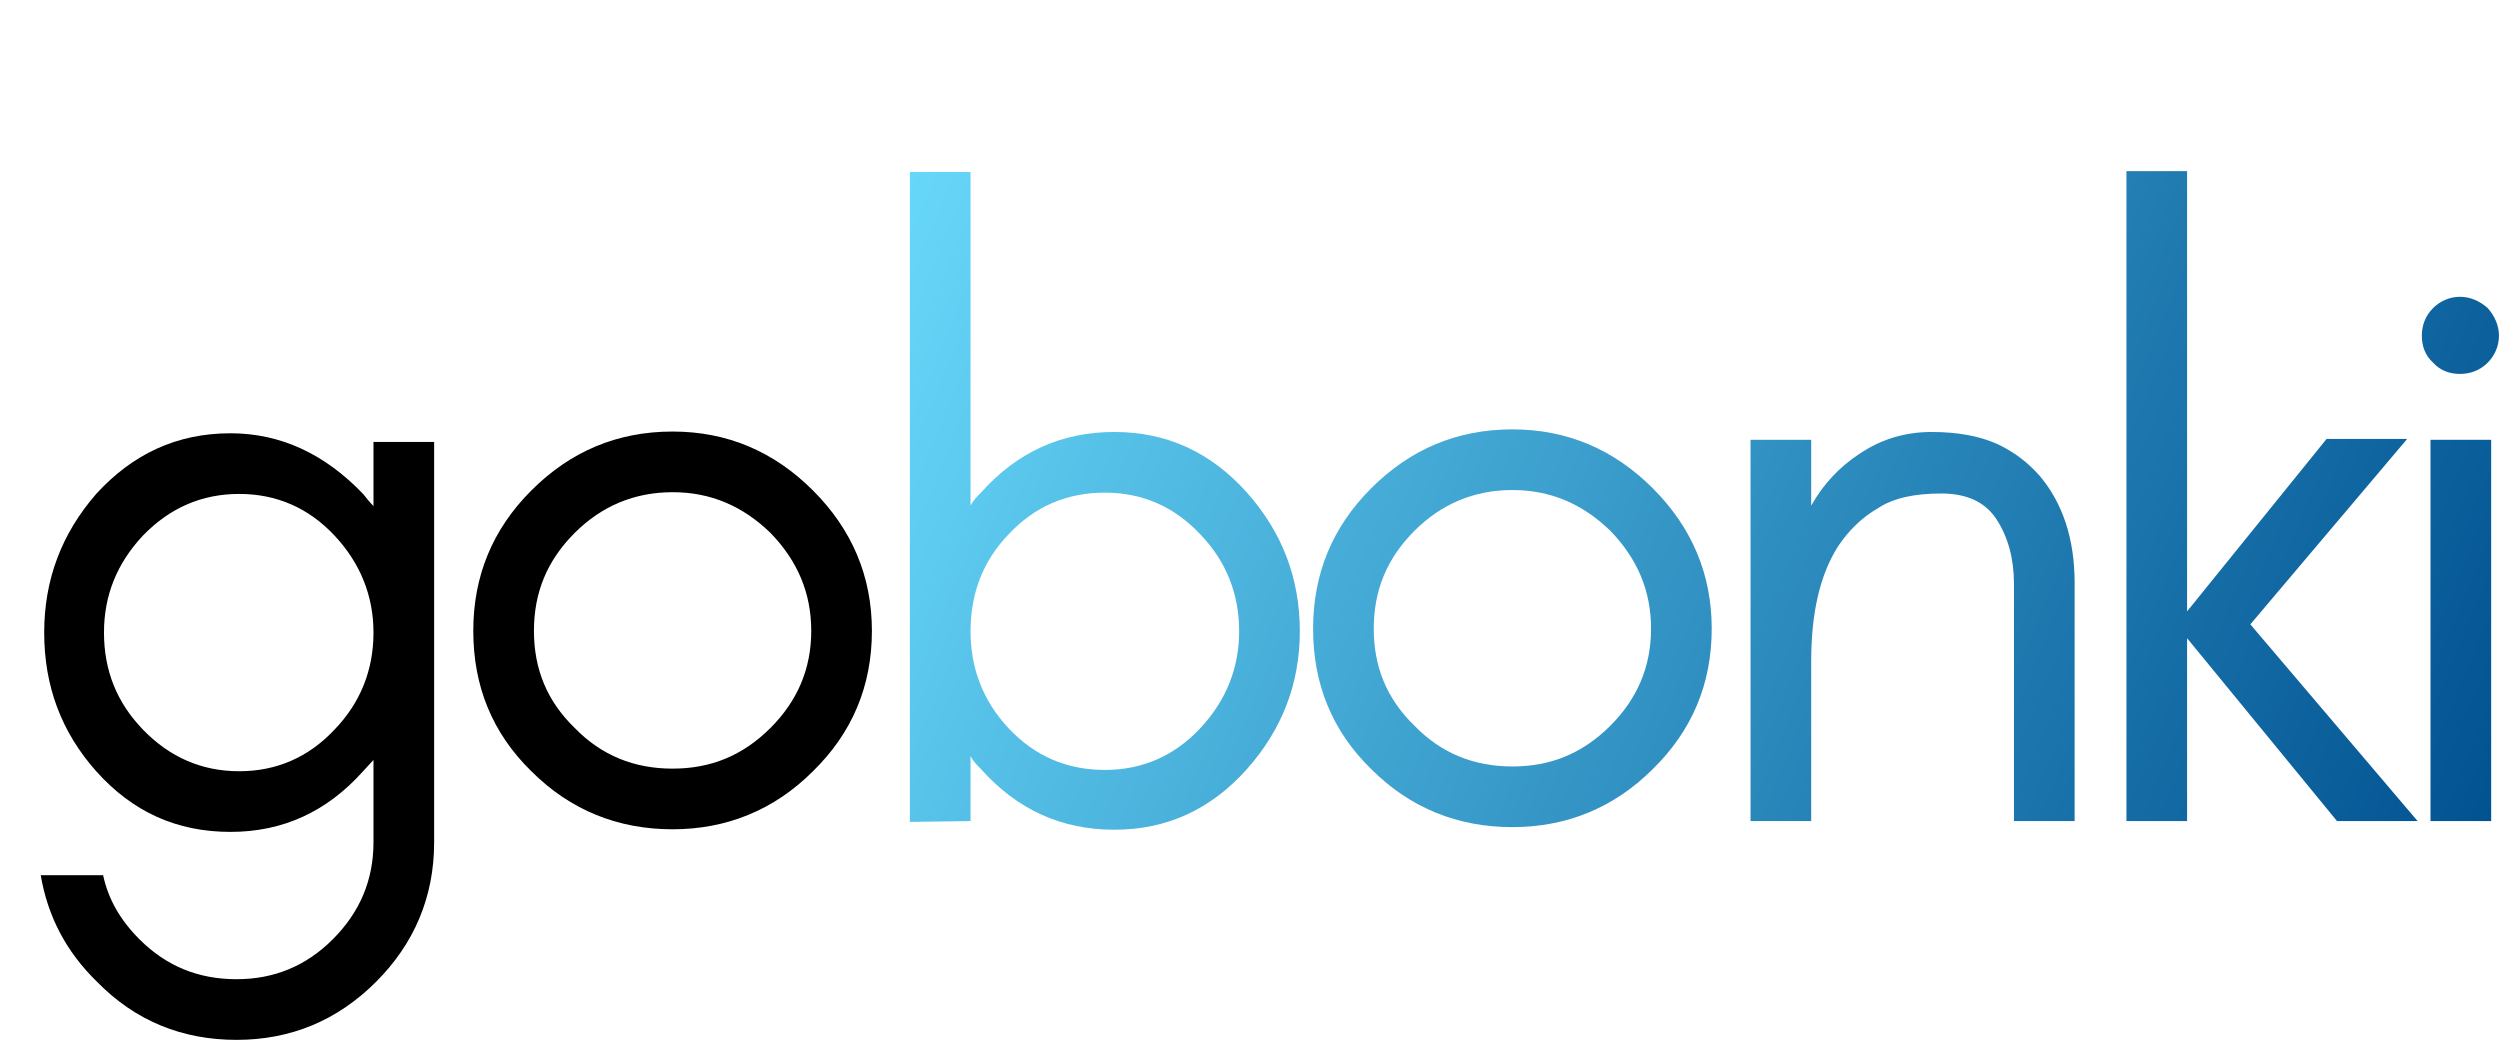
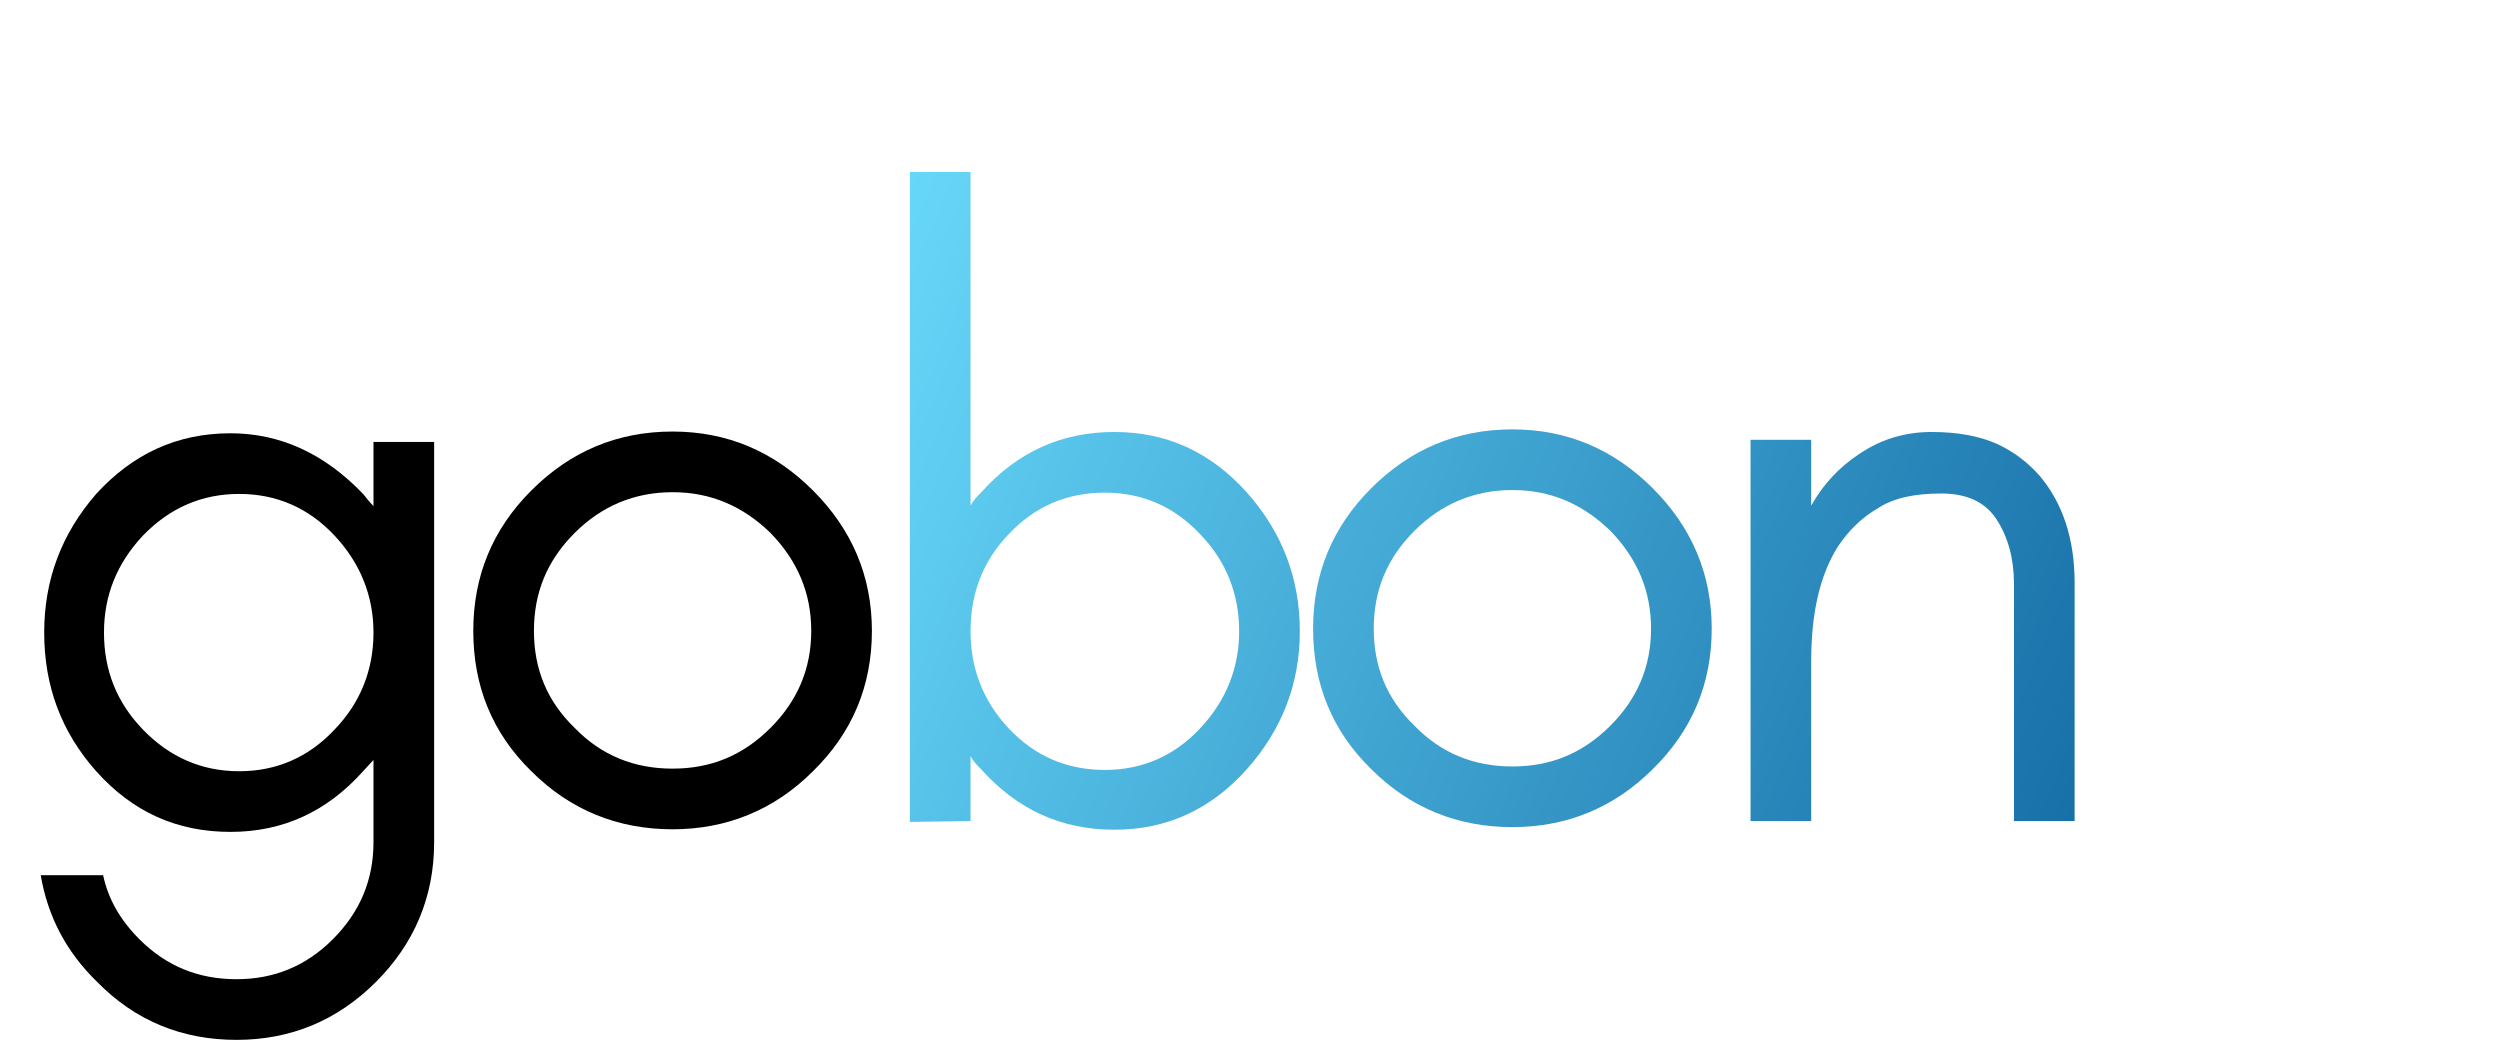
<svg xmlns="http://www.w3.org/2000/svg" width="1154" height="480" viewBox="0 0 1154 480" fill="none">
  <path d="M448 379L420 379.4V79.4H448V233.4C449.2 231 451.2 229 452.8 227.4C469.6 208.6 490 199.4 514.4 199.4C538.4 199.4 558.8 208.6 575.6 227.4C591.6 245.4 600 266.6 600 291.4C600 315.8 591.6 337 575.6 355C558.8 373.8 538.4 383 514.4 383C490 383 469.6 373.8 452.8 355C451.2 353.4 449.2 351.4 448 349V379ZM572 291.4C572 274.2 566 259 554 246.6C542 233.8 527.2 227.4 510 227.4C492.4 227.4 477.6 233.8 465.6 246.6C453.6 259 448 274.2 448 291.4C448 308.2 453.6 323.4 465.6 336.2C477.6 349 492.4 355.4 510 355.4C527.2 355.4 542 349 554 336.2C566 323.4 572 308.2 572 291.4Z" fill="url(#paint0_linear_12_25)" />
  <path d="M762.125 290.2C762.125 272.6 755.725 257.8 743.325 245C730.525 232.6 715.725 226.2 698.125 226.2C680.525 226.2 665.325 232.6 652.925 245C640.125 257.8 634.125 272.6 634.125 290.2C634.125 307.8 640.125 322.6 652.925 335C665.325 347.8 680.525 353.8 698.125 353.8C715.725 353.8 730.525 347.8 743.325 335C755.725 322.6 762.125 307.8 762.125 290.2ZM790.125 290.2C790.125 315.8 780.925 337.4 762.925 355C744.925 373 722.925 381.8 698.125 381.8C672.925 381.8 650.925 373 632.925 355C614.925 337.4 606.125 315.8 606.125 290.2C606.125 265 614.925 243.4 632.925 225.4C650.925 207.4 672.525 198.2 698.125 198.2C723.325 198.2 744.925 207.4 762.925 225.4C780.925 243.4 790.125 265 790.125 290.2Z" fill="url(#paint1_linear_12_25)" />
  <path d="M929.647 379V269.4C929.647 257.8 926.847 247.8 921.647 239.8C916.447 231.8 908.047 227.8 896.047 227.8C884.047 227.8 874.047 229.8 866.847 234.6C859.247 239 853.247 245 848.447 252.2C840.047 265.4 836.047 283 836.047 305.4V379H808.047V203H836.047V233.4C841.647 223.4 849.247 215.4 858.447 209.4C868.047 203 878.847 199.4 891.647 199.4C904.047 199.4 914.047 201.4 922.047 205C929.647 208.6 936.047 213.4 941.647 219.8C952.047 232.2 957.647 248.6 957.647 269V379H929.647Z" fill="url(#paint2_linear_12_25)" />
-   <path d="M1009.56 379H981.562V79H1009.56V282.2L1073.96 202.6H1111.16L1038.76 288.2L1115.96 379H1078.76L1009.56 294.6V379Z" fill="url(#paint3_linear_12_25)" />
-   <path d="M1148.32 142.2C1151.52 145.8 1153.52 150.2 1153.52 155C1153.52 159.8 1151.52 164.2 1148.32 167.4C1144.72 171 1140.32 172.6 1135.52 172.6C1130.72 172.6 1126.32 171 1123.12 167.4C1119.52 164.2 1117.92 159.8 1117.92 155C1117.92 150.2 1119.52 145.8 1123.12 142.2C1126.32 139 1130.72 137 1135.52 137C1140.32 137 1144.72 139 1148.32 142.2ZM1149.92 379H1121.92V203H1149.92V379Z" fill="url(#paint4_linear_12_25)" />
  <path d="M172.4 292C172.4 275.2 166.4 260 154.4 247.2C142.4 234.4 127.6 228 110.4 228C93.2 228 78.4 234.4 66 247.2C54 260 48 274.8 48 292C48 309.6 54 324.4 66 336.8C78.4 349.6 93.2 356 110.4 356C127.6 356 142.4 349.6 154.4 336.8C166.4 324.4 172.4 309.2 172.4 292ZM47.6 404C50 415.2 55.6 424.8 64.4 433.6C76.8 446 91.6 452 109.2 452C126.4 452 141.2 446 153.6 433.6C166 421.2 172.4 406.4 172.4 388.8V350.8C170.8 352.4 169.2 354.4 167.6 356C150.8 374.8 130.4 384 106.4 384C81.6 384 61.2 374.8 44.4 356C28.4 338 20.4 316.8 20.4 292C20.4 267.6 28.4 246.4 44.4 228C61.2 209.6 81.6 200 106.4 200C129.6 200 150 209.6 167.6 228C169.2 230 170.8 232 172.4 233.6V204H200.4V388.8C200.4 414 191.2 435.6 173.6 453.2C155.6 471.2 134 480 109.2 480C84 480 62.4 471.2 44.8 453.2C30.4 439.2 22 422.8 18.8 404H47.6ZM374.469 291.2C374.469 273.6 368.069 258.8 355.669 246C342.869 233.6 328.069 227.2 310.469 227.2C292.869 227.2 277.669 233.6 265.269 246C252.469 258.8 246.469 273.6 246.469 291.2C246.469 308.8 252.469 323.6 265.269 336C277.669 348.8 292.869 354.8 310.469 354.8C328.069 354.8 342.869 348.8 355.669 336C368.069 323.6 374.469 308.8 374.469 291.2ZM402.469 291.2C402.469 316.8 393.269 338.4 375.269 356C357.269 374 335.269 382.8 310.469 382.8C285.269 382.8 263.269 374 245.269 356C227.269 338.4 218.469 316.8 218.469 291.2C218.469 266 227.269 244.4 245.269 226.4C263.269 208.4 284.869 199.2 310.469 199.2C335.669 199.2 357.269 208.4 375.269 226.4C393.269 244.4 402.469 266 402.469 291.2Z" fill="black" />
  <defs>
    <linearGradient id="paint0_linear_12_25" x1="420" y1="79" x2="1154" y2="383" gradientUnits="userSpaceOnUse">
      <stop stop-color="#67D7F9" />
      <stop offset="1" stop-color="#005190" />
    </linearGradient>
    <linearGradient id="paint1_linear_12_25" x1="420" y1="79" x2="1154" y2="383" gradientUnits="userSpaceOnUse">
      <stop stop-color="#67D7F9" />
      <stop offset="1" stop-color="#005190" />
    </linearGradient>
    <linearGradient id="paint2_linear_12_25" x1="420" y1="79" x2="1154" y2="383" gradientUnits="userSpaceOnUse">
      <stop stop-color="#67D7F9" />
      <stop offset="1" stop-color="#005190" />
    </linearGradient>
    <linearGradient id="paint3_linear_12_25" x1="420" y1="79" x2="1154" y2="383" gradientUnits="userSpaceOnUse">
      <stop stop-color="#67D7F9" />
      <stop offset="1" stop-color="#005190" />
    </linearGradient>
    <linearGradient id="paint4_linear_12_25" x1="420" y1="79" x2="1154" y2="383" gradientUnits="userSpaceOnUse">
      <stop stop-color="#67D7F9" />
      <stop offset="1" stop-color="#005190" />
    </linearGradient>
  </defs>
</svg>